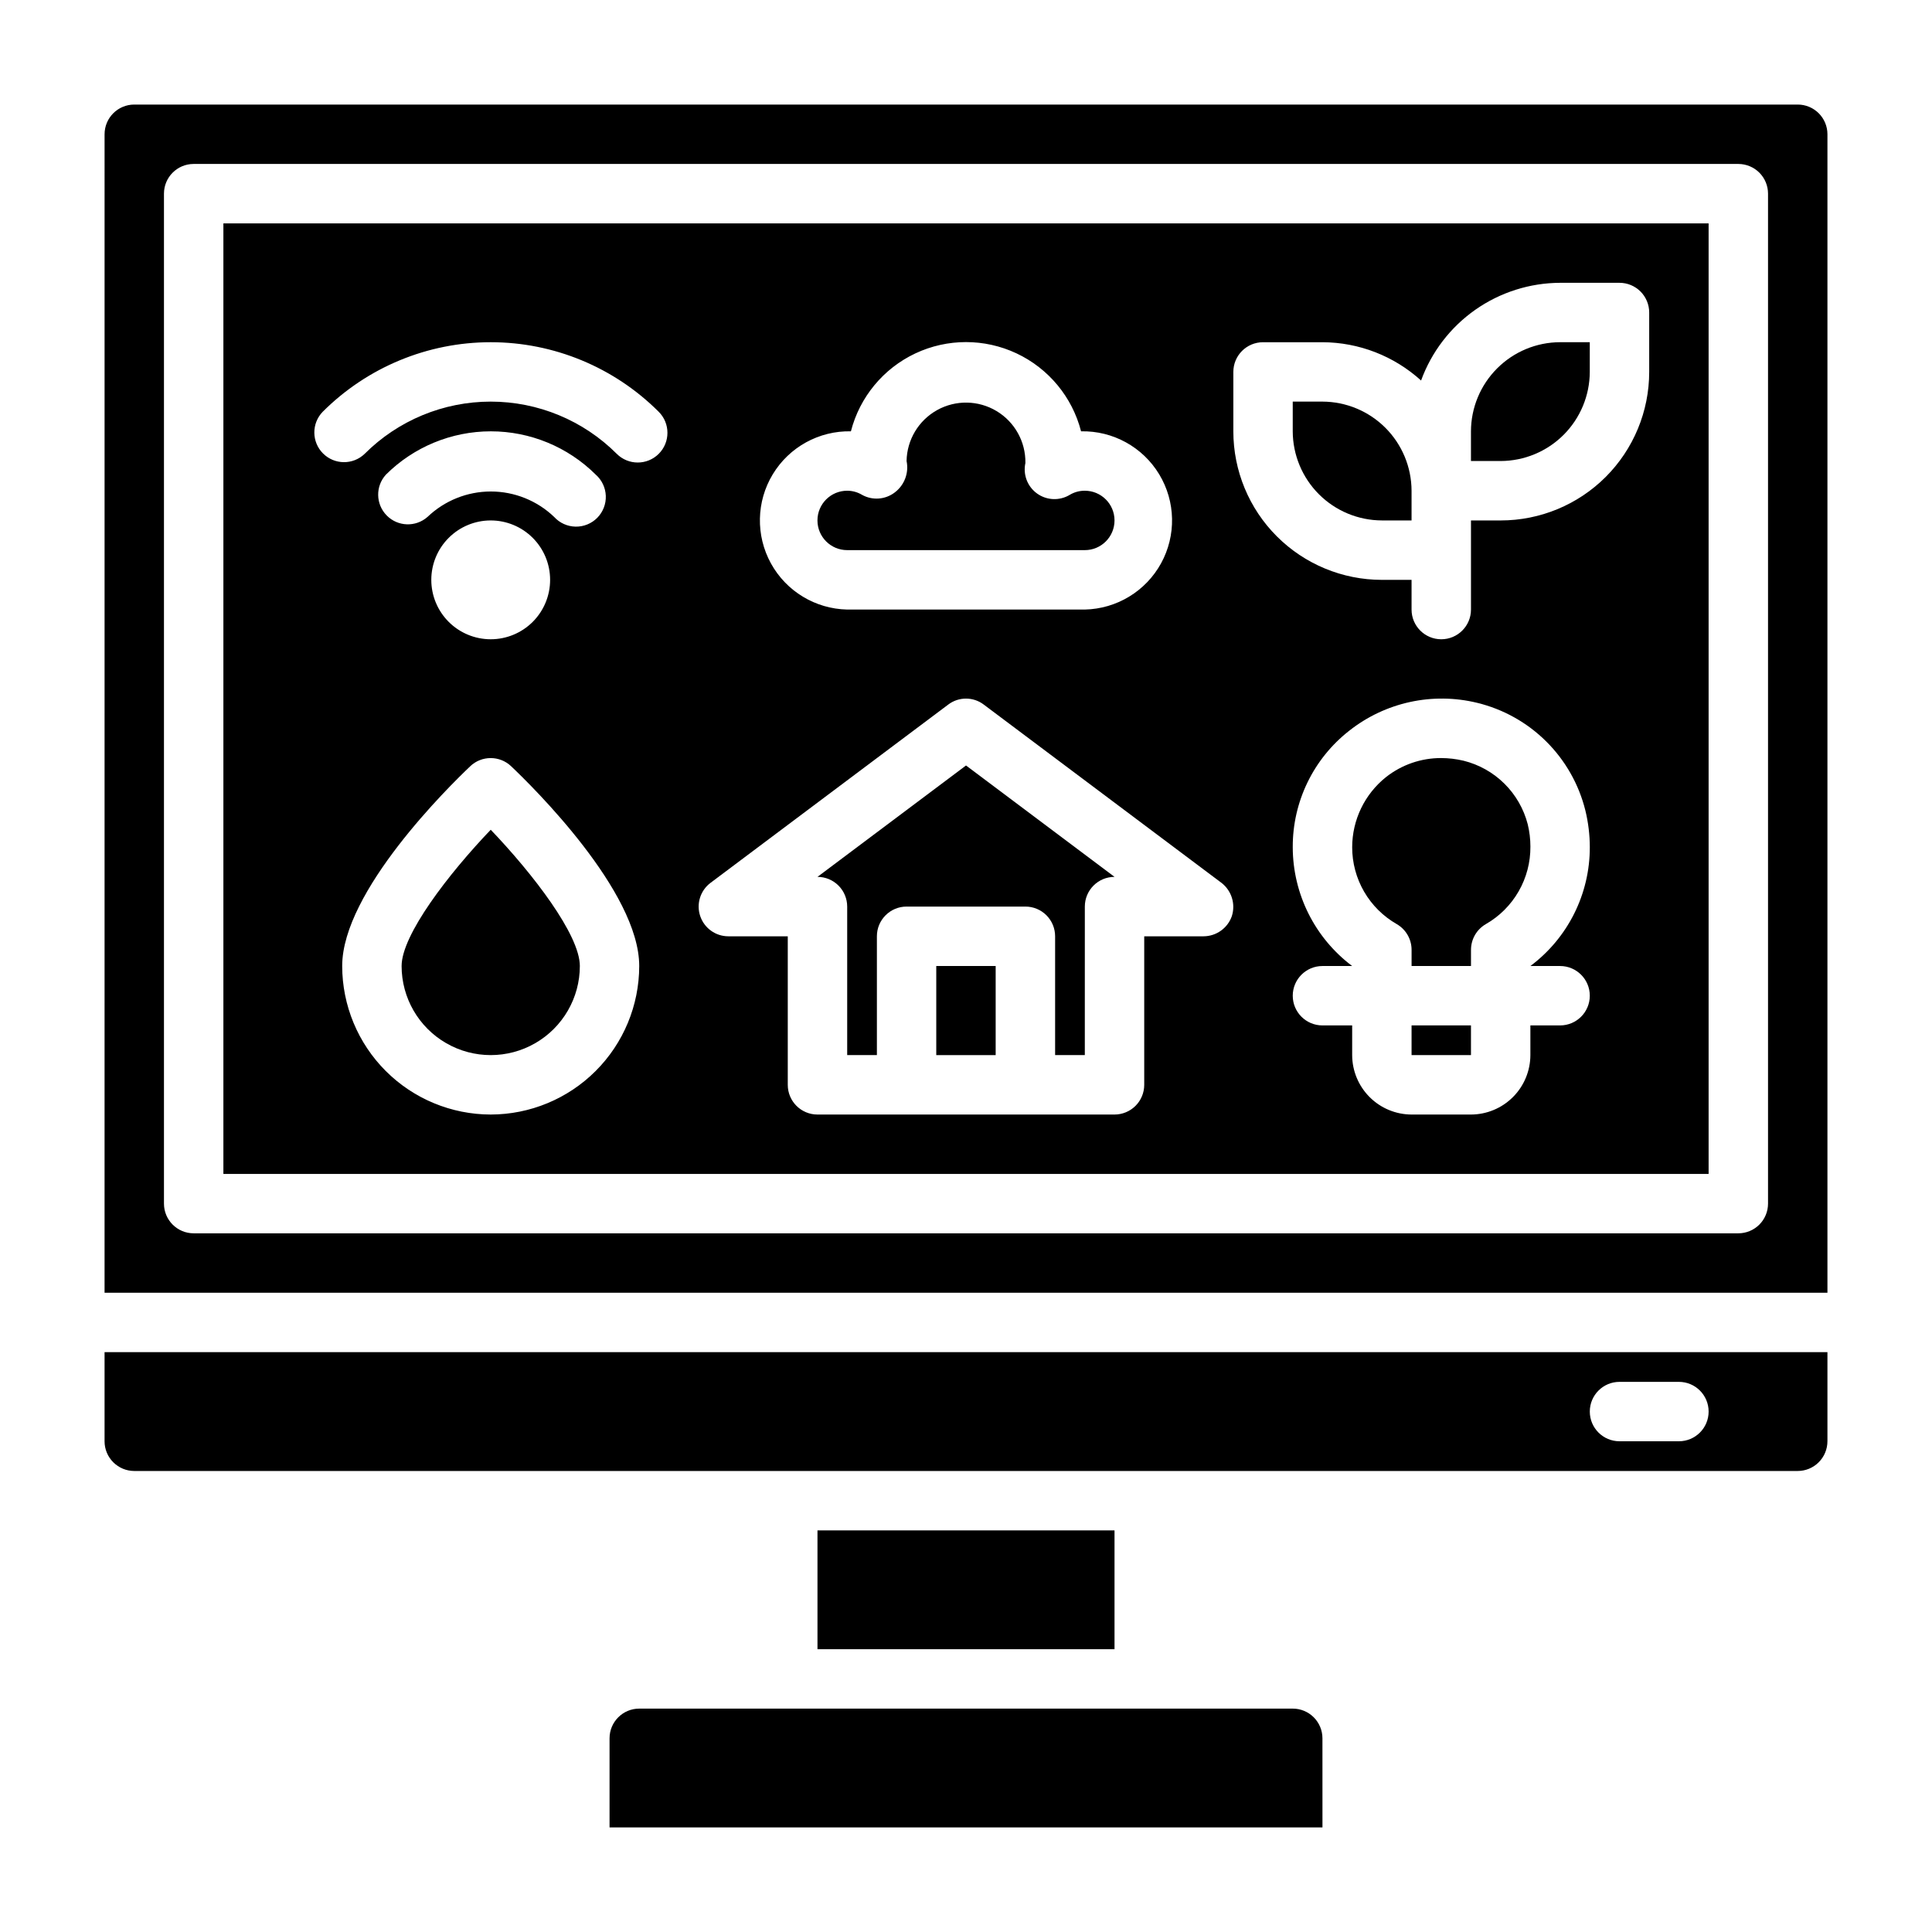
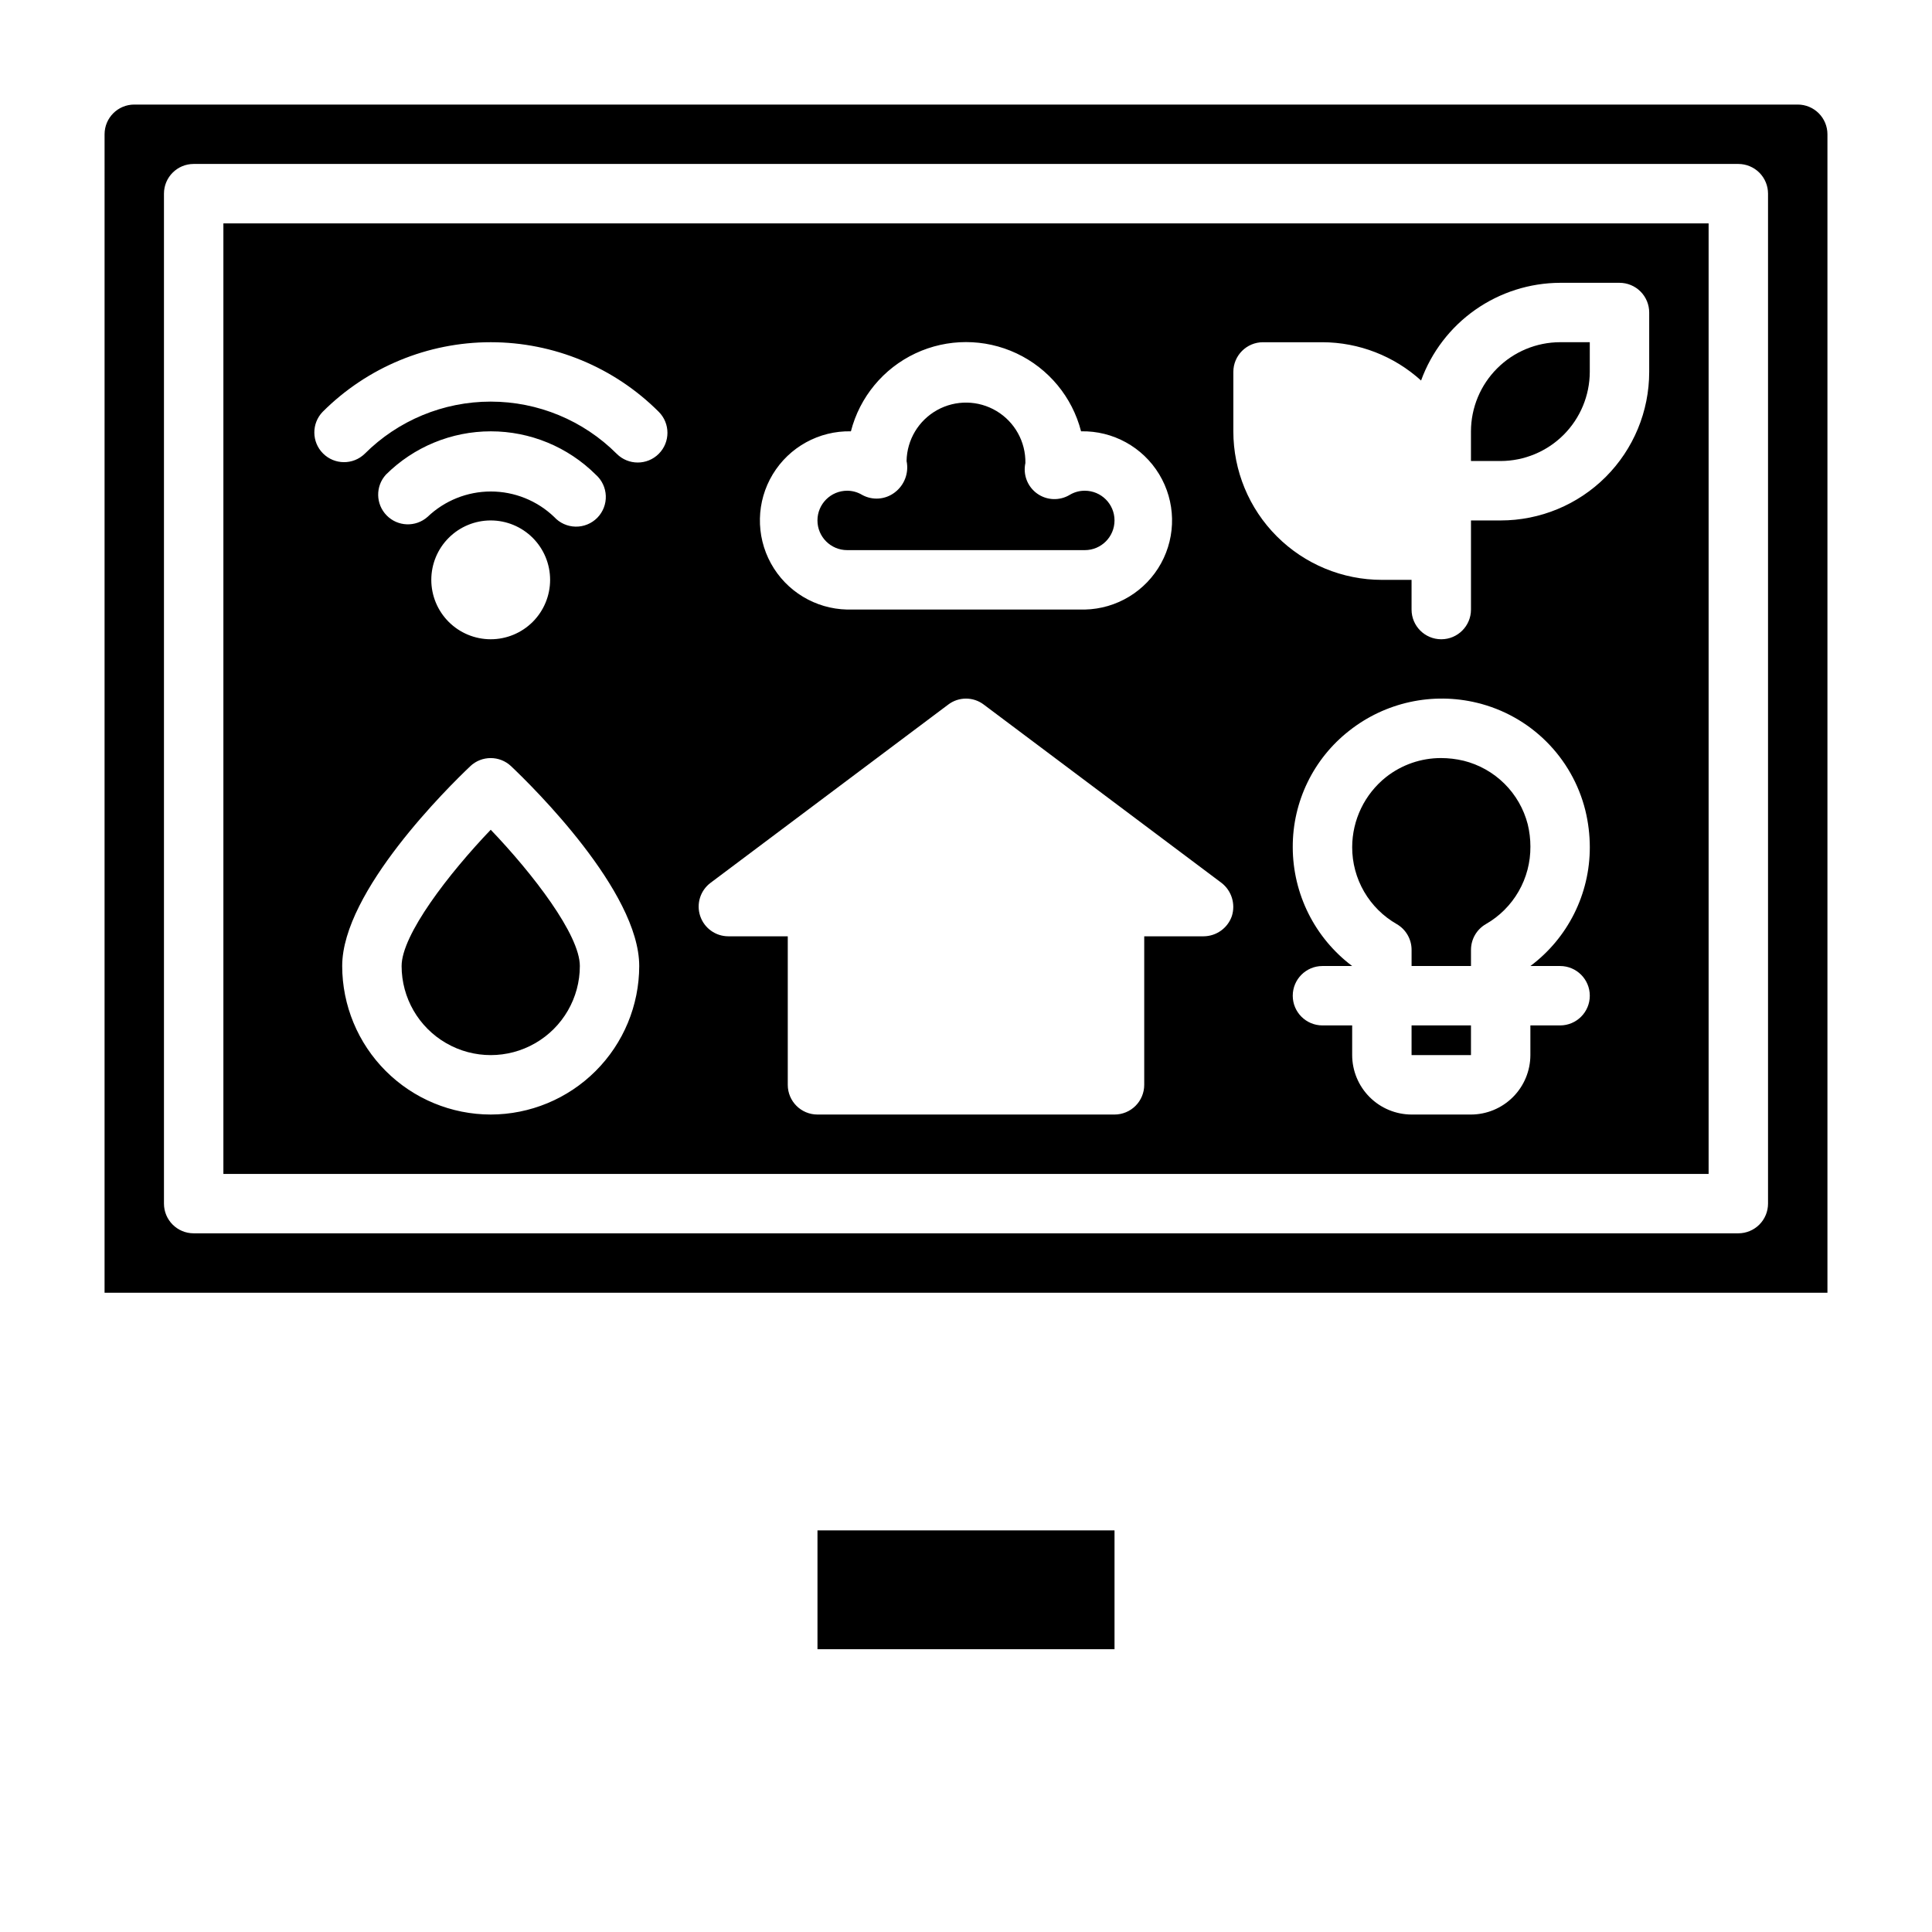
<svg xmlns="http://www.w3.org/2000/svg" fill="#000000" width="800px" height="800px" version="1.1" viewBox="144 144 512 512">
  <g>
    <path d="m518.08 415.74h15.742v7.871h-15.742z" />
    <path d="m531.86 345.6c-1.961-0.469-3.969-0.703-5.984-0.707-5.281-0.004-10.41 1.77-14.562 5.039-5.656 4.508-8.961 11.344-8.973 18.578-0.008 4.137 1.082 8.203 3.156 11.785 2.074 3.578 5.059 6.547 8.652 8.602 2.445 1.414 3.945 4.027 3.934 6.848v4.254h15.742v-4.25l0.004-0.004c-0.012-2.82 1.488-5.434 3.934-6.848 3.617-2.066 6.613-5.062 8.688-8.672 2.078-3.609 3.152-7.711 3.121-11.875 0-1.988-0.238-3.969-0.707-5.902-1.051-4.082-3.188-7.801-6.18-10.766-2.996-2.965-6.734-5.066-10.824-6.082z" />
    <path d="m250.43 400c0 8.438 4.5 16.23 11.809 20.449 7.309 4.219 16.309 4.219 23.617 0 7.305-4.219 11.809-12.012 11.809-20.449 0-8.273-12.461-24.457-23.617-36.109-11.148 11.656-23.617 27.852-23.617 36.109z" />
-     <path d="m494.46 604.67c0-2.09-0.828-4.09-2.305-5.566-1.477-1.477-3.477-2.305-5.566-2.305h-173.18c-4.348 0-7.871 3.523-7.871 7.871v23.617h188.93z" />
-     <path d="m360.64 376.38c2.09 0 4.09 0.828 5.566 2.305s2.309 3.481 2.309 5.566v39.359h7.871v-31.488c0-4.348 3.523-7.871 7.871-7.871h31.488c2.09 0 4.09 0.828 5.566 2.305 1.477 1.477 2.305 3.481 2.305 5.566v31.488h7.871l0.004-39.359c0-4.348 3.523-7.871 7.871-7.871l-39.359-29.52z" />
-     <path d="m392.12 400h15.742v23.617h-15.742z" />
-     <path d="m494.46 250.43h-7.871v7.871c0.02 6.258 2.516 12.254 6.938 16.68 4.426 4.426 10.422 6.918 16.68 6.938h7.871v-7.871c-0.02-6.258-2.512-12.254-6.938-16.68-4.426-4.426-10.422-6.918-16.68-6.938z" />
    <path d="m596.8 203.2h-393.6v251.9h393.6zm-227.3 55.102c2.336-9.086 8.602-16.656 17.09-20.652 8.492-3.992 18.32-3.992 26.809 0 8.488 3.996 14.758 11.566 17.094 20.652 8.438-0.176 16.328 4.16 20.699 11.379 4.371 7.219 4.562 16.223 0.496 23.617s-11.77 12.059-20.203 12.238h-62.977c-8.438-0.18-16.141-4.844-20.207-12.238-4.062-7.394-3.875-16.398 0.496-23.617 4.375-7.219 12.266-11.555 20.703-11.379zm-95.457 181.06c-10.438-0.012-20.441-4.164-27.82-11.543-7.379-7.379-11.527-17.383-11.539-27.816 0-19.773 28.277-47.57 33.945-52.945l-0.004-0.004c3.035-2.875 7.789-2.875 10.824 0 5.676 5.379 33.953 33.172 33.953 52.949-0.012 10.434-4.164 20.438-11.543 27.816-7.379 7.379-17.383 11.531-27.816 11.543zm-16.754-158.37c-3.137 2.762-7.883 2.59-10.812-0.391-2.93-2.981-3.019-7.727-0.207-10.816 7.387-7.352 17.383-11.48 27.805-11.48s20.418 4.129 27.805 11.48c1.621 1.426 2.586 3.461 2.664 5.625 0.078 2.16-0.734 4.258-2.25 5.801-1.52 1.543-3.602 2.394-5.766 2.352-2.164-0.039-4.215-0.969-5.672-2.57-4.516-4.324-10.527-6.742-16.781-6.742s-12.266 2.418-16.785 6.742zm32.496 16.676c0 4.172-1.656 8.18-4.609 11.133-2.953 2.949-6.957 4.609-11.133 4.609s-8.18-1.66-11.133-4.609c-2.953-2.953-4.613-6.961-4.613-11.133 0-4.176 1.66-8.184 4.613-11.133 2.953-2.953 6.957-4.613 11.133-4.613s8.18 1.66 11.133 4.613c2.953 2.949 4.609 6.957 4.609 11.133zm28.789-33.402c-3.074 3.074-8.059 3.074-11.133 0-8.855-8.859-20.871-13.836-33.398-13.836s-24.543 4.977-33.402 13.836c-3.09 2.984-7.996 2.941-11.035-0.098-3.035-3.035-3.078-7.945-0.094-11.035 11.809-11.809 27.828-18.445 44.531-18.445s32.723 6.637 44.531 18.445c3.074 3.074 3.074 8.059 0 11.133zm151.88 122.51c-1.109 3.184-4.106 5.328-7.477 5.352h-15.746v39.363c0 2.086-0.828 4.09-2.305 5.566-1.477 1.473-3.481 2.305-5.566 2.305h-78.723c-4.348 0-7.871-3.523-7.871-7.871v-39.363h-15.742c-3.391 0-6.398-2.168-7.469-5.383-1.07-3.211 0.035-6.754 2.746-8.785l62.977-47.23h-0.004c2.793-2.129 6.66-2.129 9.449 0l62.977 47.23c2.68 2.066 3.781 5.59 2.754 8.816zm86.984 13.227c4.348 0 7.875 3.523 7.875 7.871s-3.527 7.871-7.875 7.871h-7.871v7.871c-0.012 4.172-1.676 8.172-4.625 11.121-2.949 2.949-6.945 4.613-11.117 4.625h-15.746c-4.172-0.012-8.168-1.676-11.117-4.625-2.949-2.949-4.613-6.949-4.625-11.121v-7.871h-7.875c-4.348 0-7.871-3.523-7.871-7.871s3.523-7.871 7.871-7.871h7.875c-9.902-7.445-15.73-19.105-15.746-31.488-0.051-12.047 5.473-23.438 14.957-30.859 9.566-7.559 22.082-10.289 33.93-7.398 6.922 1.684 13.25 5.227 18.301 10.25 5.051 5.023 8.633 11.332 10.352 18.246 0.781 3.195 1.18 6.473 1.184 9.762 0.02 12.395-5.816 24.066-15.746 31.488zm23.617-157.44c0 10.438-4.148 20.449-11.527 27.832-7.383 7.379-17.395 11.527-27.832 11.527h-7.871v23.617c0 4.348-3.527 7.871-7.875 7.871-4.348 0-7.871-3.523-7.871-7.871v-7.871h-7.871c-10.438 0-20.449-4.148-27.832-11.531-7.383-7.379-11.527-17.391-11.527-27.832v-15.742c0-4.348 3.523-7.871 7.871-7.871h15.742c9.672 0.031 18.98 3.652 26.137 10.152 2.754-7.566 7.762-14.105 14.352-18.738 6.586-4.629 14.438-7.129 22.488-7.16h15.746c2.086 0 4.09 0.828 5.566 2.305 1.477 1.477 2.305 3.481 2.305 5.566z" />
    <path d="m360.64 549.57h78.719v31.488h-78.719z" />
    <path d="m171.71 486.59h456.58v-307.01c0-2.09-0.832-4.09-2.309-5.566-1.477-1.477-3.477-2.305-5.566-2.305h-440.83c-4.348 0-7.871 3.523-7.871 7.871zm15.742-291.27c0-4.348 3.523-7.871 7.871-7.871h409.35c2.086 0 4.09 0.832 5.566 2.305 1.477 1.477 2.305 3.481 2.305 5.566v267.65c0 2.086-0.828 4.09-2.305 5.566-1.477 1.473-3.481 2.305-5.566 2.305h-409.35c-4.348 0-7.871-3.523-7.871-7.871z" />
    <path d="m533.82 258.3v7.871h7.871v0.004c6.258-0.02 12.254-2.516 16.68-6.938 4.422-4.426 6.918-10.422 6.938-16.68v-7.871h-7.875c-6.258 0.016-12.254 2.512-16.676 6.938-4.426 4.422-6.922 10.418-6.938 16.676z" />
    <path d="m368.51 289.79h62.977c4.348 0 7.871-3.523 7.871-7.871 0-4.348-3.523-7.871-7.871-7.871-1.402-0.008-2.781 0.367-3.984 1.086-2.695 1.629-6.102 1.496-8.66-0.34-2.559-1.832-3.777-5.016-3.102-8.09 0.094-5.625-2.82-10.875-7.644-13.77-4.824-2.894-10.824-2.992-15.742-0.262s-8.008 7.879-8.102 13.504c0.656 3.152-0.57 6.402-3.148 8.336-2.504 1.91-5.906 2.156-8.66 0.621-1.188-0.711-2.551-1.086-3.934-1.086-4.348 0-7.875 3.523-7.875 7.871 0 4.348 3.527 7.871 7.875 7.871z" />
-     <path d="m628.29 525.95v-23.613h-456.58v23.617-0.004c0 2.09 0.828 4.09 2.305 5.566s3.477 2.309 5.566 2.309h440.83c2.09 0 4.09-0.832 5.566-2.309 1.477-1.477 2.309-3.477 2.309-5.566zm-39.359 0h-15.746c-4.348 0-7.871-3.523-7.871-7.871s3.523-7.871 7.871-7.871h15.742c4.348 0 7.875 3.523 7.875 7.871s-3.527 7.871-7.875 7.871z" />
  </g>
</svg>